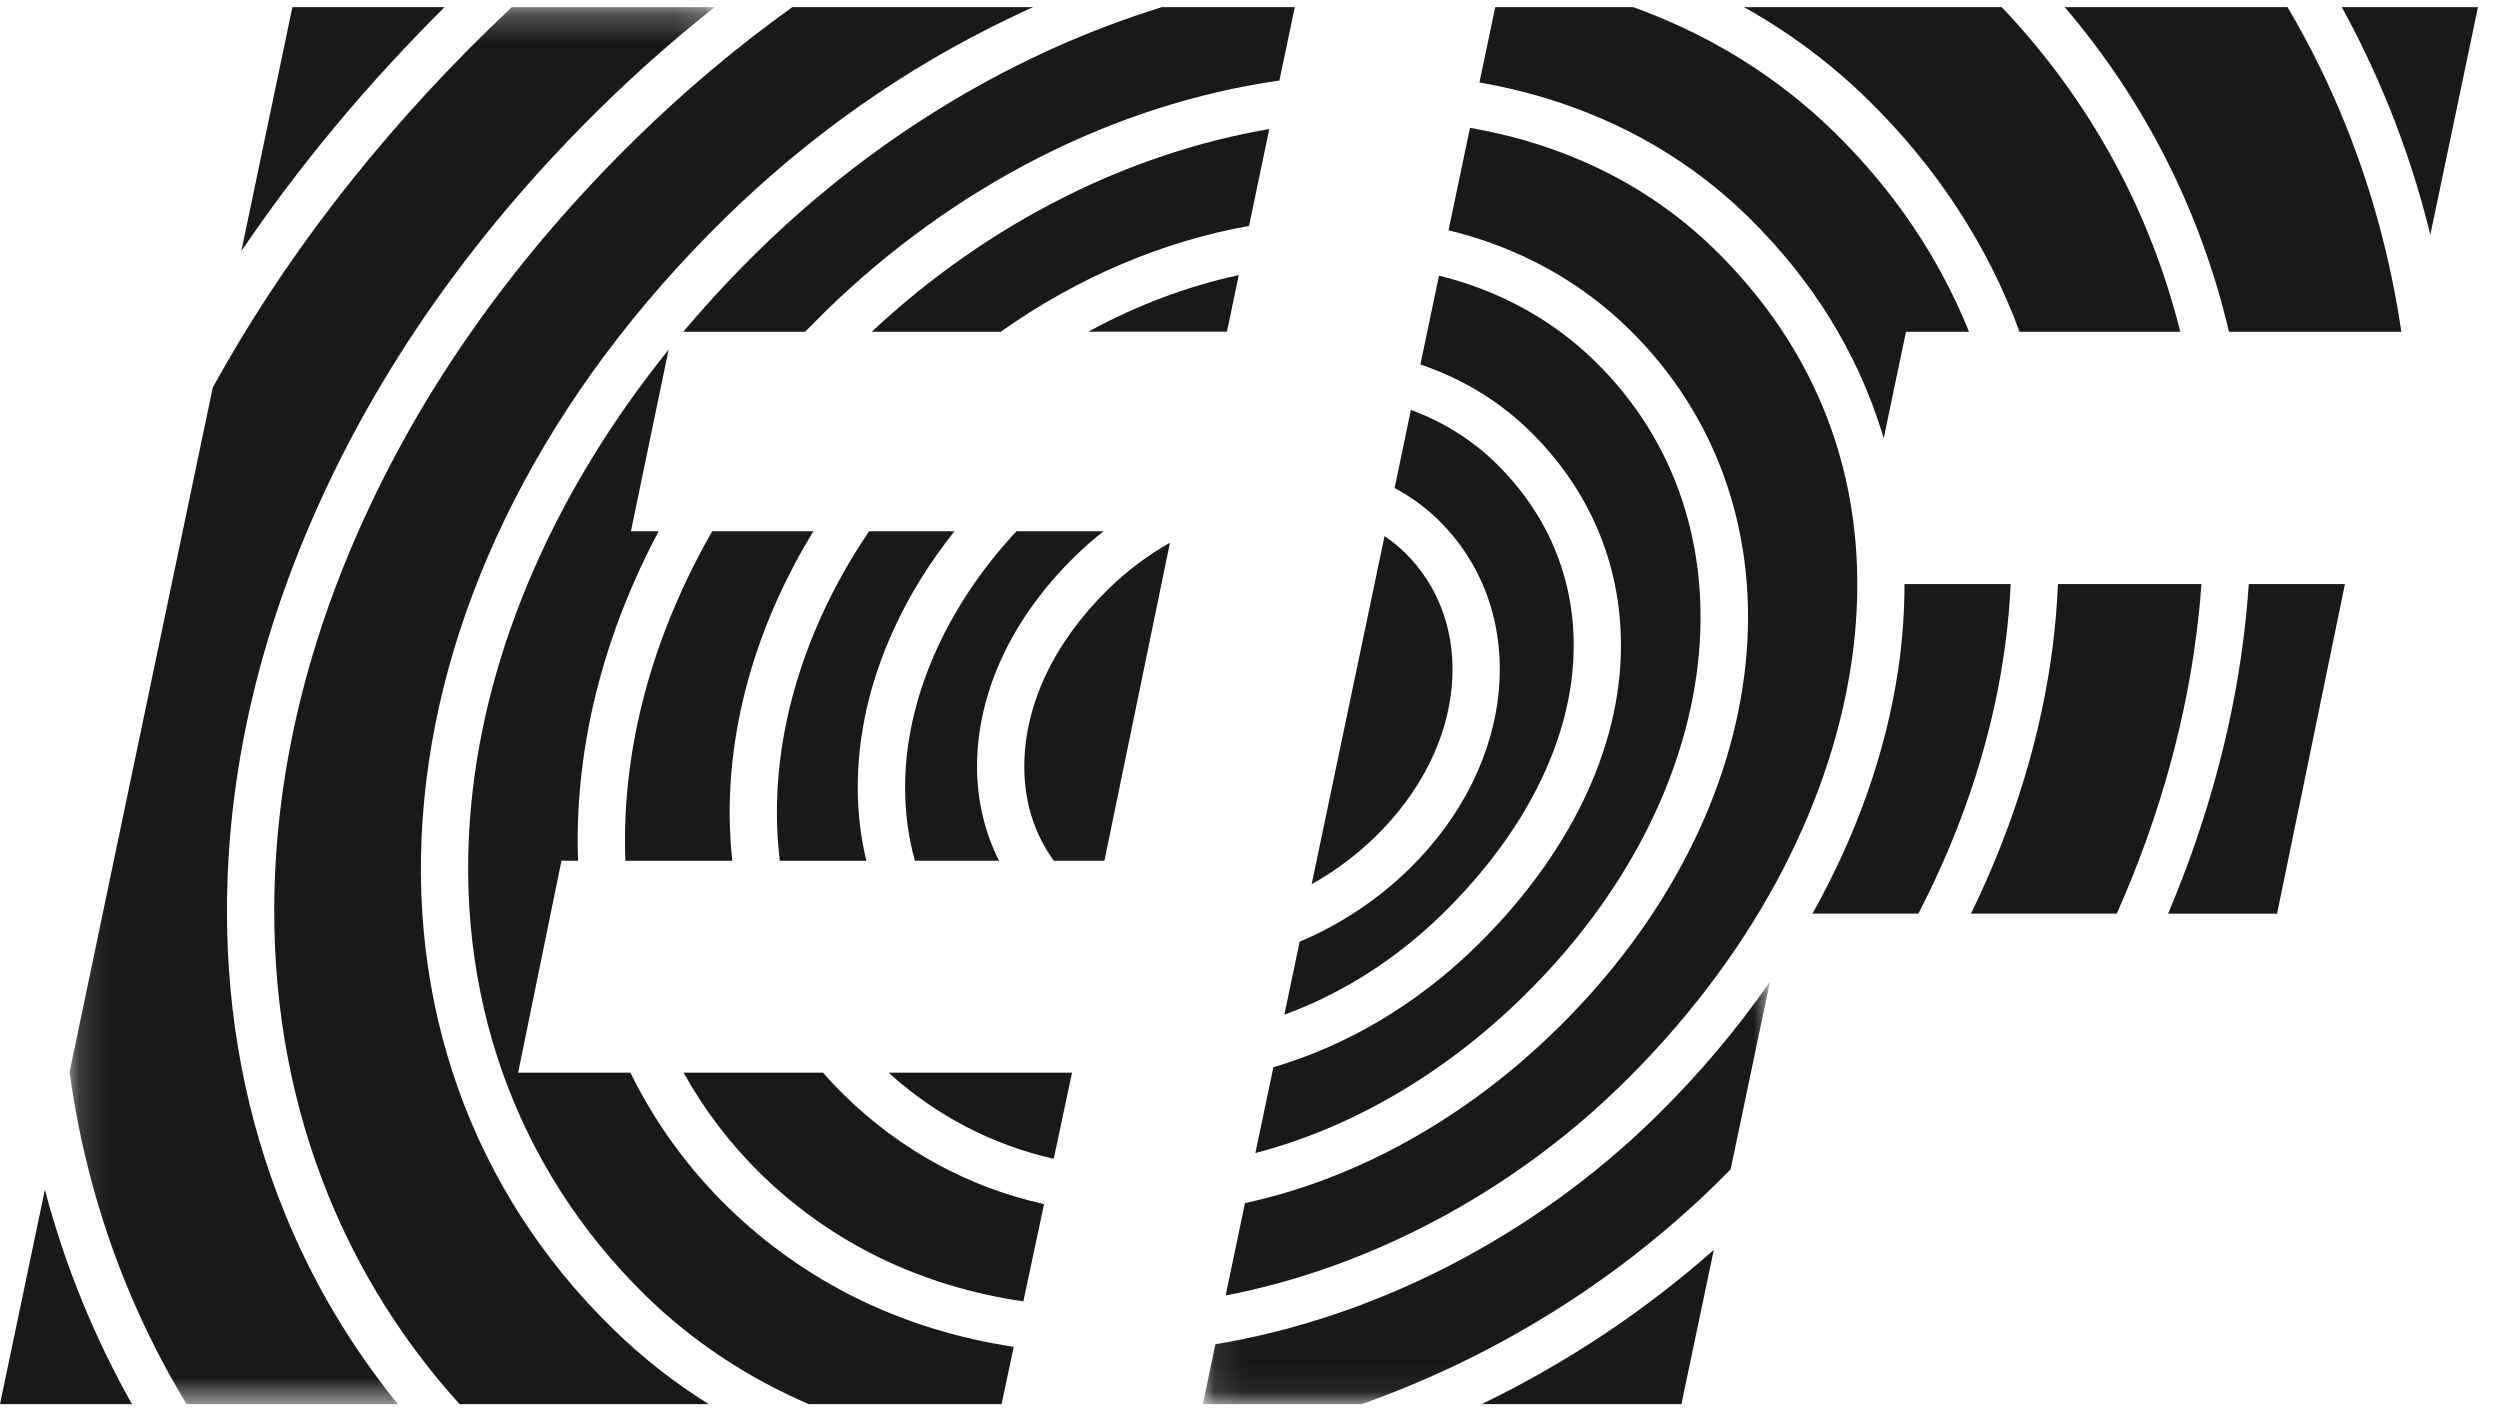
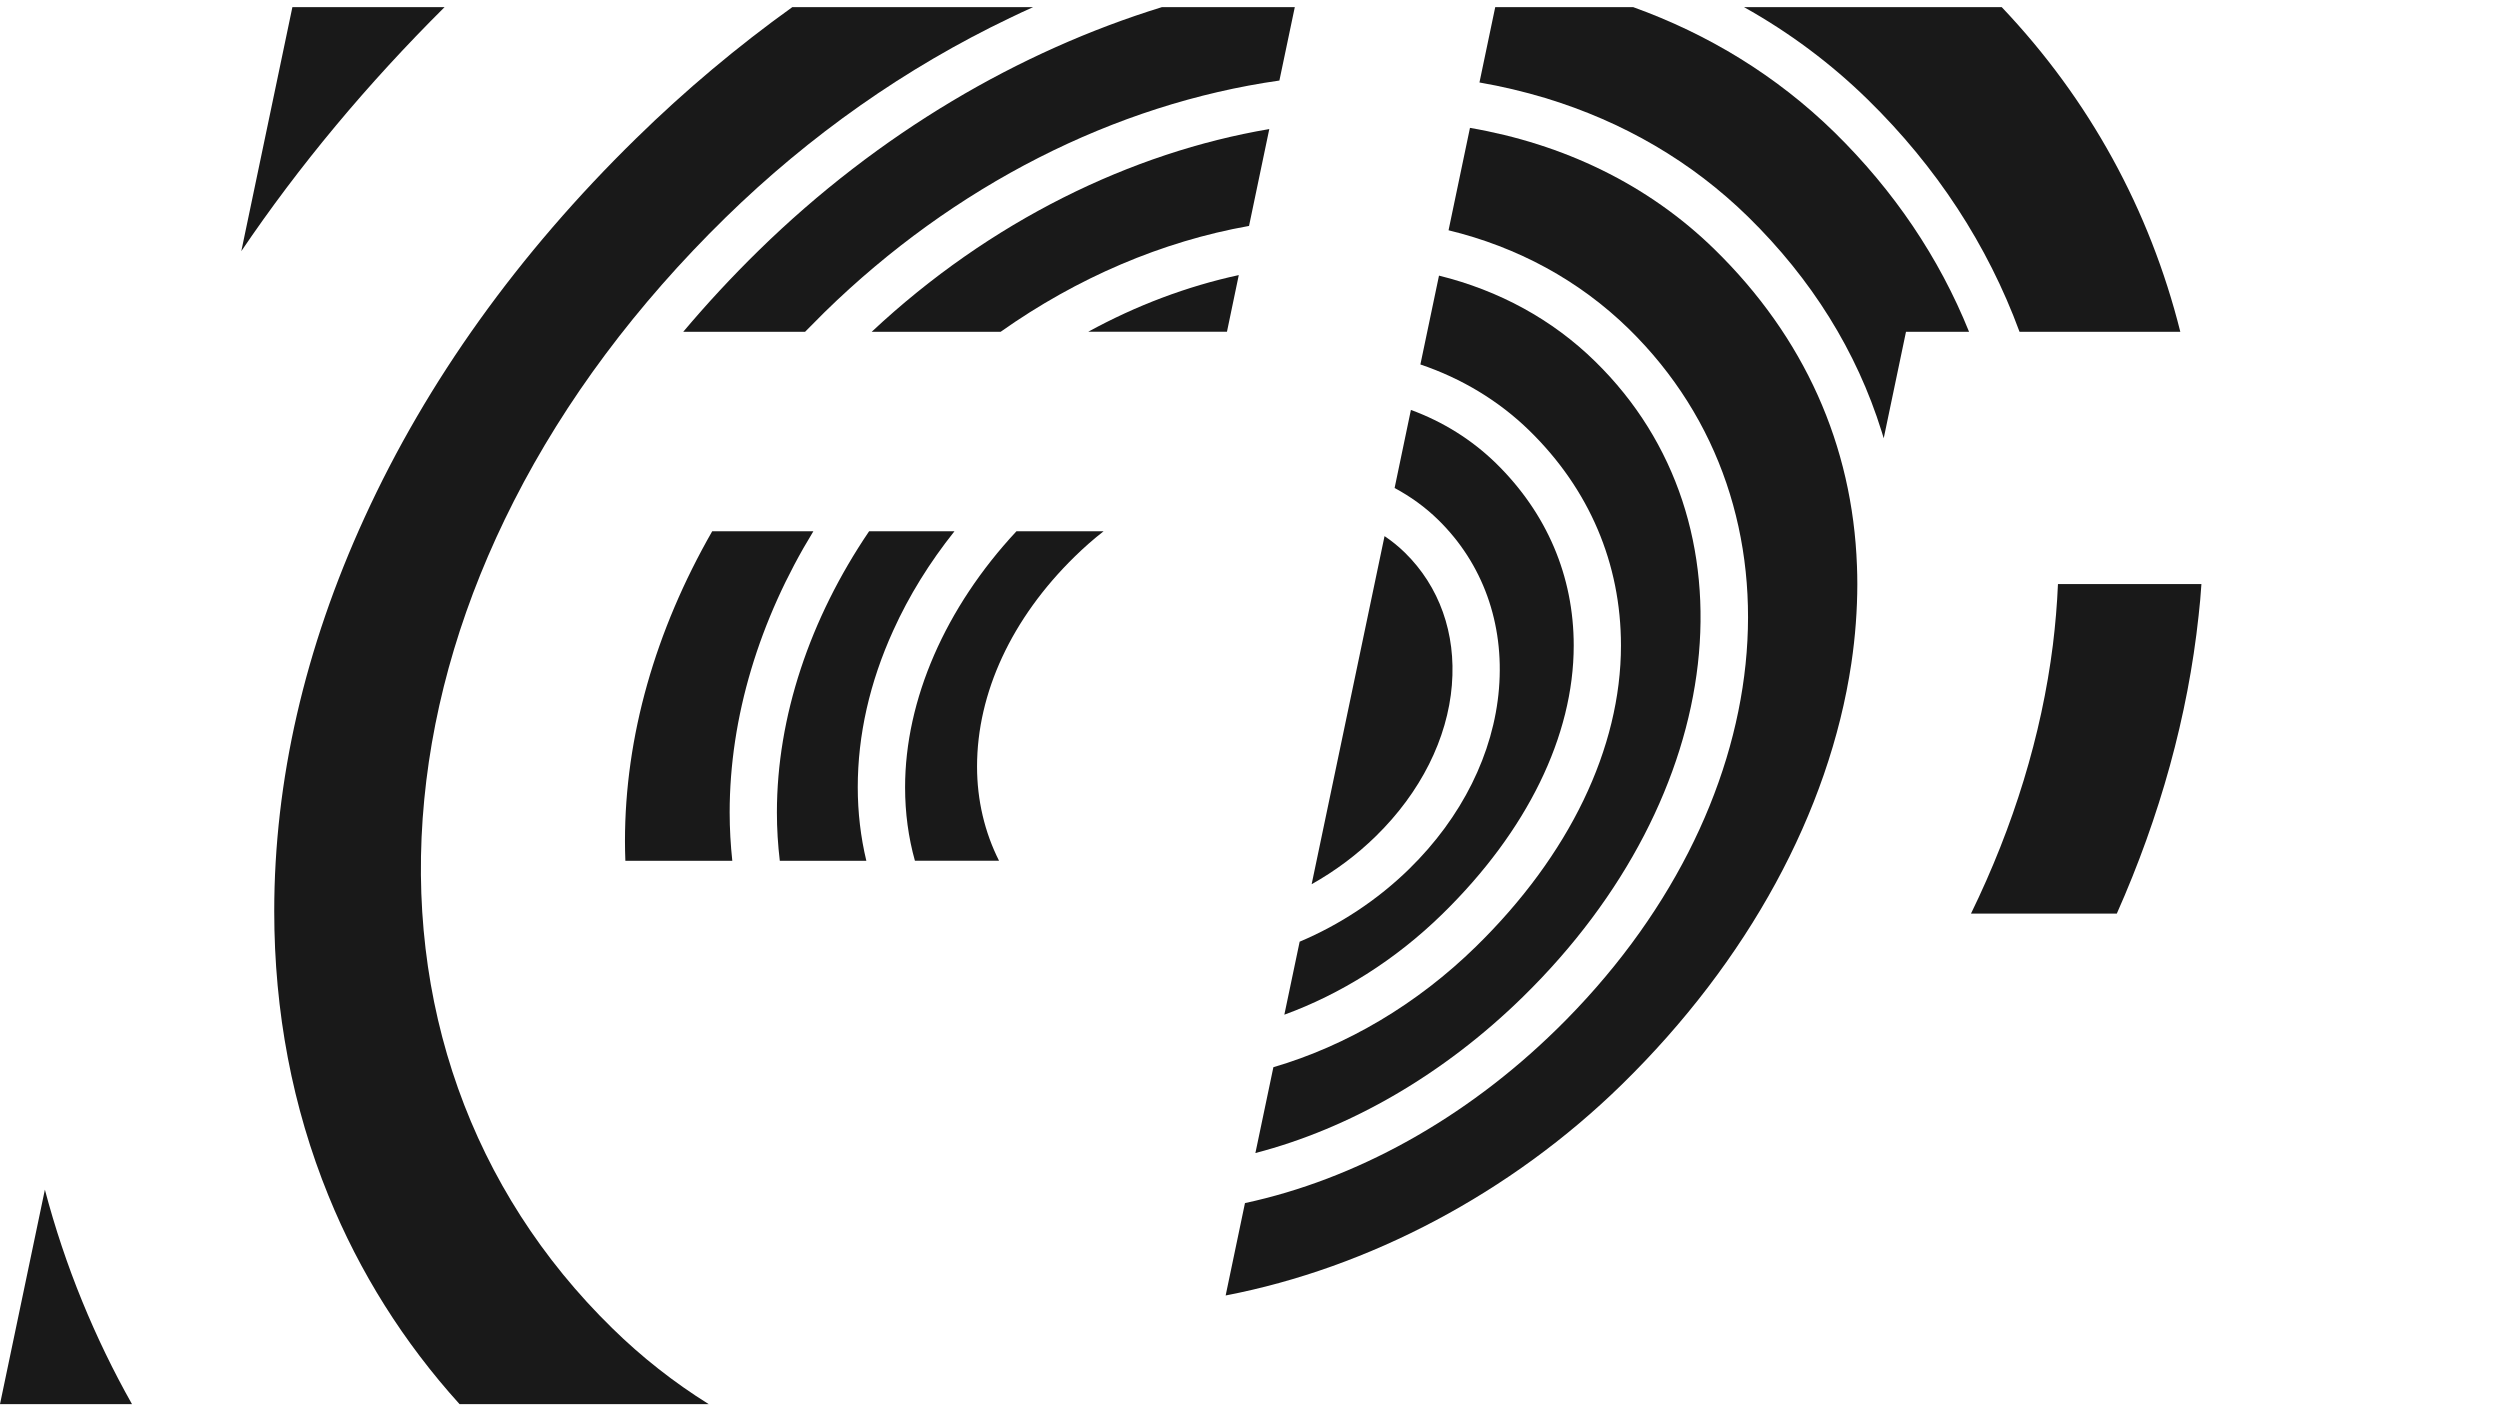
<svg xmlns="http://www.w3.org/2000/svg" xmlns:xlink="http://www.w3.org/1999/xlink" width="88" height="50" viewBox="0 0 88 50">
  <defs>
    <path id="prefix__a" d="M0.1 0.065L20.064 0.065 20.064 14.943 0.1 14.943z" />
    <path id="prefix__c" d="M0.149 0.251L22.861 0.251 22.861 49.425 0.149 49.425z" />
  </defs>
  <g fill="none" fill-rule="evenodd">
    <path fill="#191919" d="M51.106 24.108c.149-1.811-.439-3.466-1.656-4.657-.22-.215-.46-.409-.714-.58L46.17 31.124c.815-.457 1.582-1.025 2.263-1.693 1.571-1.538 2.52-3.428 2.674-5.323M1.58 41.876L0 49.425h4.646c-.657-1.164-1.24-2.37-1.749-3.613-.525-1.283-.963-2.594-1.317-3.936" />
    <path fill="#191919" d="M50.775 32.17c2.98-2.916 4.62-6.27 4.62-9.447 0-2.445-.946-4.661-2.734-6.414-.854-.833-1.864-1.463-2.997-1.88l-.574 2.749c.566.303 1.082.676 1.536 1.121 1.568 1.535 2.326 3.643 2.138 5.94-.186 2.279-1.307 4.533-3.156 6.343-1.122 1.1-2.456 1.973-3.86 2.565l-.539 2.57c1.969-.719 3.893-1.91 5.566-3.547M71.087 11.679h5.66C75.673 7.392 73.548 3.502 70.46.25h-9.073c1.598.893 3.055 1.979 4.358 3.254 2.42 2.37 4.216 5.116 5.342 8.174M24.051 11.679h4.288c.225-.231.456-.463.69-.694 4.55-4.449 10.203-7.324 16.006-8.15l.542-2.584H40.9c-5.023 1.55-9.967 4.43-14.194 8.567-.947.927-1.83 1.881-2.655 2.86M10.292.251l-1.798 8.59C10.528 5.834 12.92 2.965 15.65.25h-5.358zM43.605 9.683c-1.816.393-3.605 1.067-5.3 1.995h4.884l.416-1.995z" />
    <path fill="#191919" d="M54.781 36.243c-3.213 3.146-7.066 5.269-10.958 6.106l-.68 3.252c5.033-.97 10.033-3.597 13.945-7.425 4.435-4.339 7.303-9.605 8.08-14.828.141-.948.208-1.878.21-2.789 0-.214-.005-.43-.013-.643-.155-4.246-1.854-8.047-5.01-11.135-2.357-2.306-5.34-3.715-8.612-4.28l-.754 3.605c2.43.59 4.593 1.76 6.343 3.469 6.457 6.322 5.36 16.928-2.55 24.668" />
    <path fill="#191919" d="M61.53 7.628c2.24 2.195 3.823 4.736 4.702 7.555.025.08.052.162.075.244l.784-3.748h2.22c-1.052-2.609-2.643-4.967-4.741-7.025-2.035-1.99-4.44-3.451-7.079-4.402h-4.859l-.555 2.651c.789.137 1.56.32 2.317.547 2.756.837 5.158 2.243 7.136 4.178M38.846 18.7H35.78c-2.5 2.681-3.921 5.928-3.921 9.013 0 .906.118 1.77.346 2.585h2.961c-.505-1-.774-2.13-.774-3.315 0-2.595 1.22-5.219 3.434-7.387.327-.32.667-.62 1.021-.896M25.07 18.7c-2.008 3.508-3.071 7.227-3.071 10.903 0 .234.005.464.014.697h3.764c-.06-.559-.093-1.127-.093-1.703 0-3.35 1.04-6.778 2.947-9.897H25.07zM33.598 18.7h-3.005c-2.092 3.086-3.246 6.539-3.246 9.898 0 .58.036 1.146.102 1.702h3.046c-.199-.832-.302-1.7-.302-2.588 0-1.838.42-3.695 1.249-5.518.554-1.225 1.277-2.391 2.156-3.494M43.966 7.953l.713-3.41c-4.861.826-9.83 3.238-13.995 7.136h4.539c2.689-1.901 5.684-3.183 8.743-3.726M57.058 22.722c0 3.61-1.813 7.377-5.107 10.6-2.07 2.025-4.538 3.484-7.128 4.244l-.633 3.021c3.335-.867 6.626-2.764 9.416-5.497 7.239-7.083 8.336-16.697 2.546-22.365-1.508-1.48-3.386-2.5-5.499-3.023l-.655 3.127c1.46.494 2.767 1.283 3.838 2.33 2.11 2.063 3.222 4.678 3.222 7.563" />
    <g transform="translate(42.241 34.483)">
      <mask id="prefix__b" fill="#fff">
        <use xlink:href="#prefix__a" />
      </mask>
-       <path fill="#191919" d="M.54 12.834L.1 14.943h5.587c4.593-1.622 8.926-4.277 12.467-7.743.178-.173.35-.348.523-.523L20.064.065c-1.16 1.678-2.51 3.281-4.04 4.78C11.708 9.07 6.127 11.91.539 12.834" mask="url(#prefix__b)" />
    </g>
    <path fill="#191919" d="M77.49 20.56h-5.05c-.03.71-.09 1.42-.178 2.14-.4 3.183-1.38 6.377-2.883 9.458h5.133c1.521-3.425 2.5-6.954 2.878-10.479.044-.375.075-.744.1-1.12" />
    <g transform="translate(2.299)">
      <mask id="prefix__d" fill="#fff">
        <use xlink:href="#prefix__c" />
      </mask>
-       <path fill="#191919" d="M5.69 32.077c0-4.824 1.12-9.716 3.326-14.53 2.277-4.975 5.61-9.624 9.901-13.825C20.182 2.482 21.5 1.326 22.861.25h-7.143c-.286.27-.571.543-.855.82C10.9 4.948 7.654 9.165 5.19 13.641L.15 37.735c.355 2.594 1.02 5.092 1.994 7.472.597 1.464 1.308 2.87 2.124 4.218h7.439c-1.66-2.044-2.997-4.298-3.987-6.733-1.347-3.304-2.03-6.877-2.03-10.615" mask="url(#prefix__d)" />
    </g>
-     <path fill="#191919" d="M79.045 21.85c-.372 3.467-1.3 6.936-2.728 10.31h3.836l2.389-11.6h-3.385c-.03.43-.066.86-.112 1.29M84.097 3.761c.59 1.46 1.076 2.963 1.45 4.505L87.225.25H82.43c.62 1.13 1.178 2.301 1.666 3.51M80.522.251h-7.844c2.835 3.323 4.787 7.203 5.782 11.428h6.067C84.154 9.14 83.492 6.69 82.55 4.36c-.576-1.427-1.253-2.797-2.029-4.11M70.775 20.56h-3.737c0 .992-.071 2-.224 3.023-.43 2.9-1.464 5.807-3.015 8.575h3.73c1.623-3.14 2.674-6.404 3.08-9.654.083-.653.136-1.3.166-1.944M22.19 37.757h-3.952l1.526-7.46h.584c-.008-.23-.014-.461-.014-.695 0-3.677.985-7.385 2.849-10.902h-.974l1.327-6.394c-3.985 4.948-6.416 10.498-6.947 15.987-.643 6.659 1.538 12.808 6.137 17.313 1.639 1.6 3.567 2.882 5.74 3.819h6.79l.428-2.017c-3.91-.59-7.353-2.267-10.085-4.94-1.406-1.375-2.551-2.967-3.408-4.71" />
    <path fill="#191919" d="M14.934 28.14c.341-3.53 1.404-7.065 3.157-10.507 1.812-3.557 4.314-6.906 7.437-9.964 2.976-2.912 6.348-5.281 10.018-7.036.273-.132.545-.26.82-.382h-8.477c-1.923 1.38-3.762 2.92-5.498 4.621-4.147 4.058-7.365 8.548-9.557 13.342-2.11 4.604-3.181 9.269-3.181 13.862 0 3.531.641 6.9 1.91 10.016 1.096 2.695 2.644 5.154 4.613 7.333h8.77c-1.231-.769-2.366-1.662-3.394-2.672-4.958-4.848-7.31-11.462-6.618-18.612" />
-     <path fill="#191919" d="M28.972 37.757h-4.91c.725 1.306 1.634 2.502 2.713 3.56 2.495 2.441 5.653 3.967 9.247 4.492l.729-3.425c-2.653-.589-5.046-1.889-7.035-3.836-.262-.256-.508-.517-.744-.79M31.277 37.757c1.674 1.517 3.645 2.541 5.815 3.033l.641-3.021.005-.012h-6.461zM59.186 49.425l1.14-5.43c-2.46 2.179-5.231 4.007-8.17 5.43h7.03zM36.055 26.984c0 1.249.358 2.38 1.04 3.313h1.781l2.307-11.195c-.774.437-1.514.991-2.18 1.644-1.902 1.862-2.948 4.075-2.948 6.238" />
  </g>
</svg>